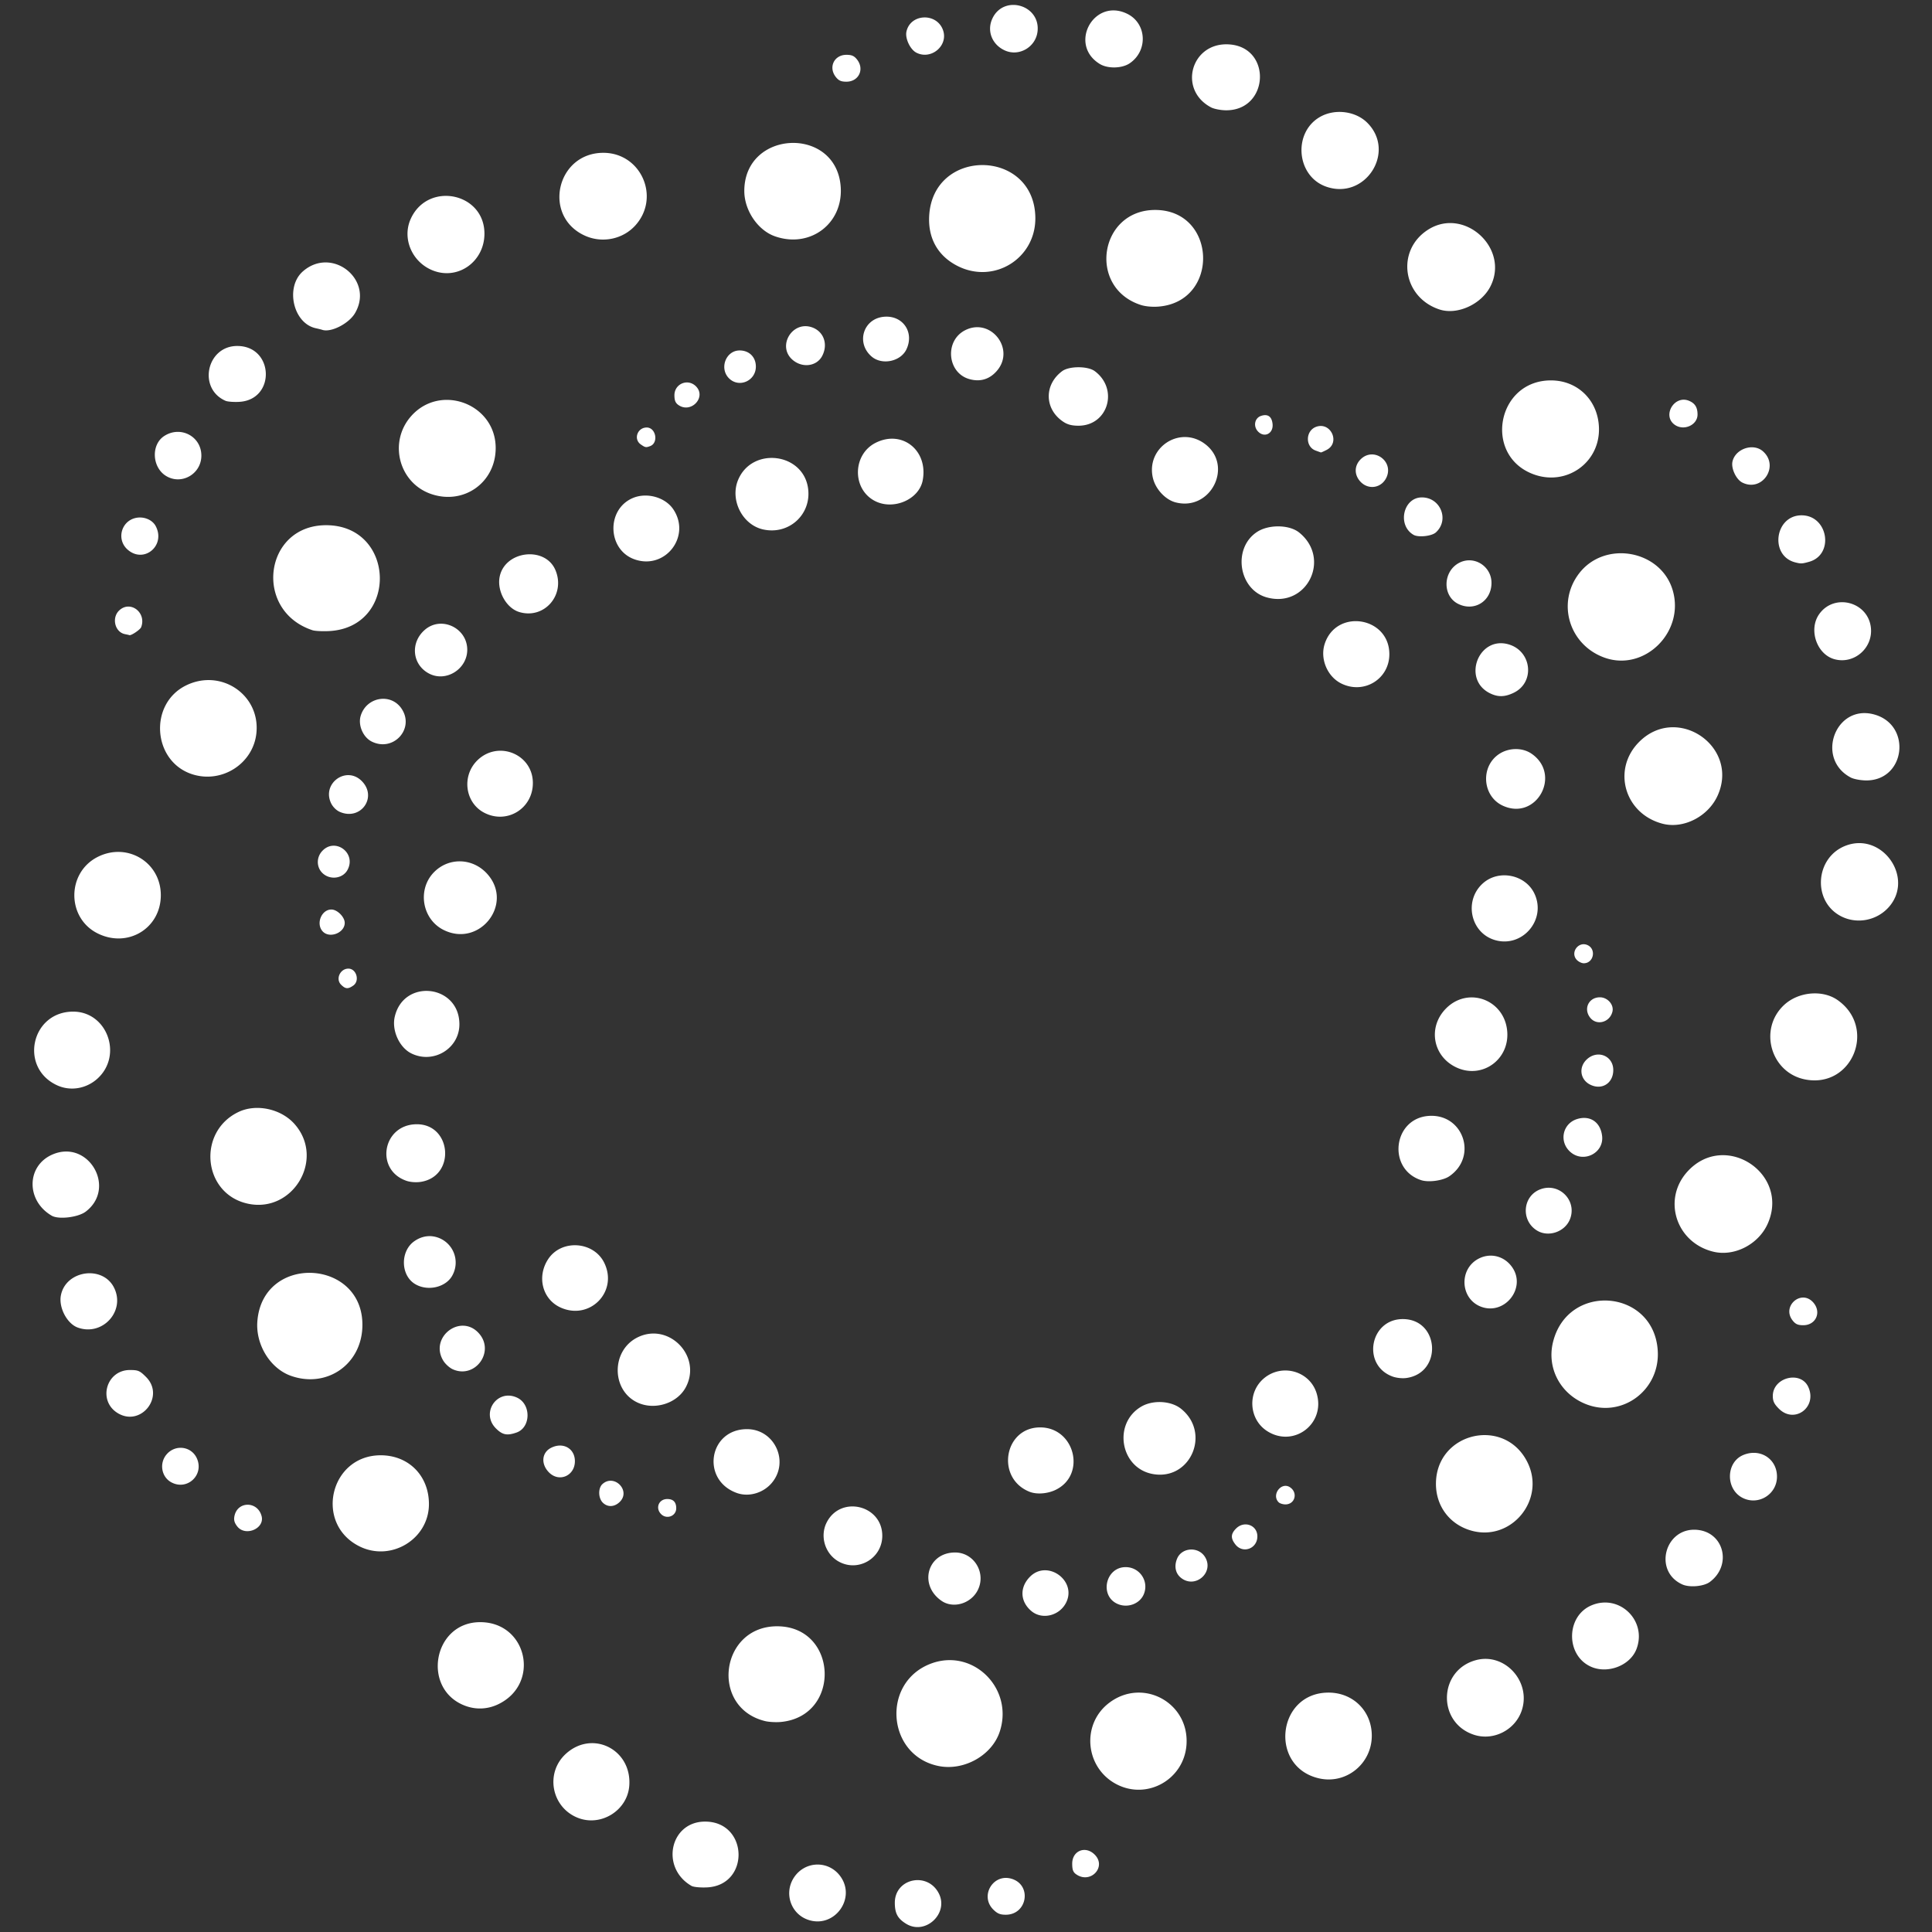
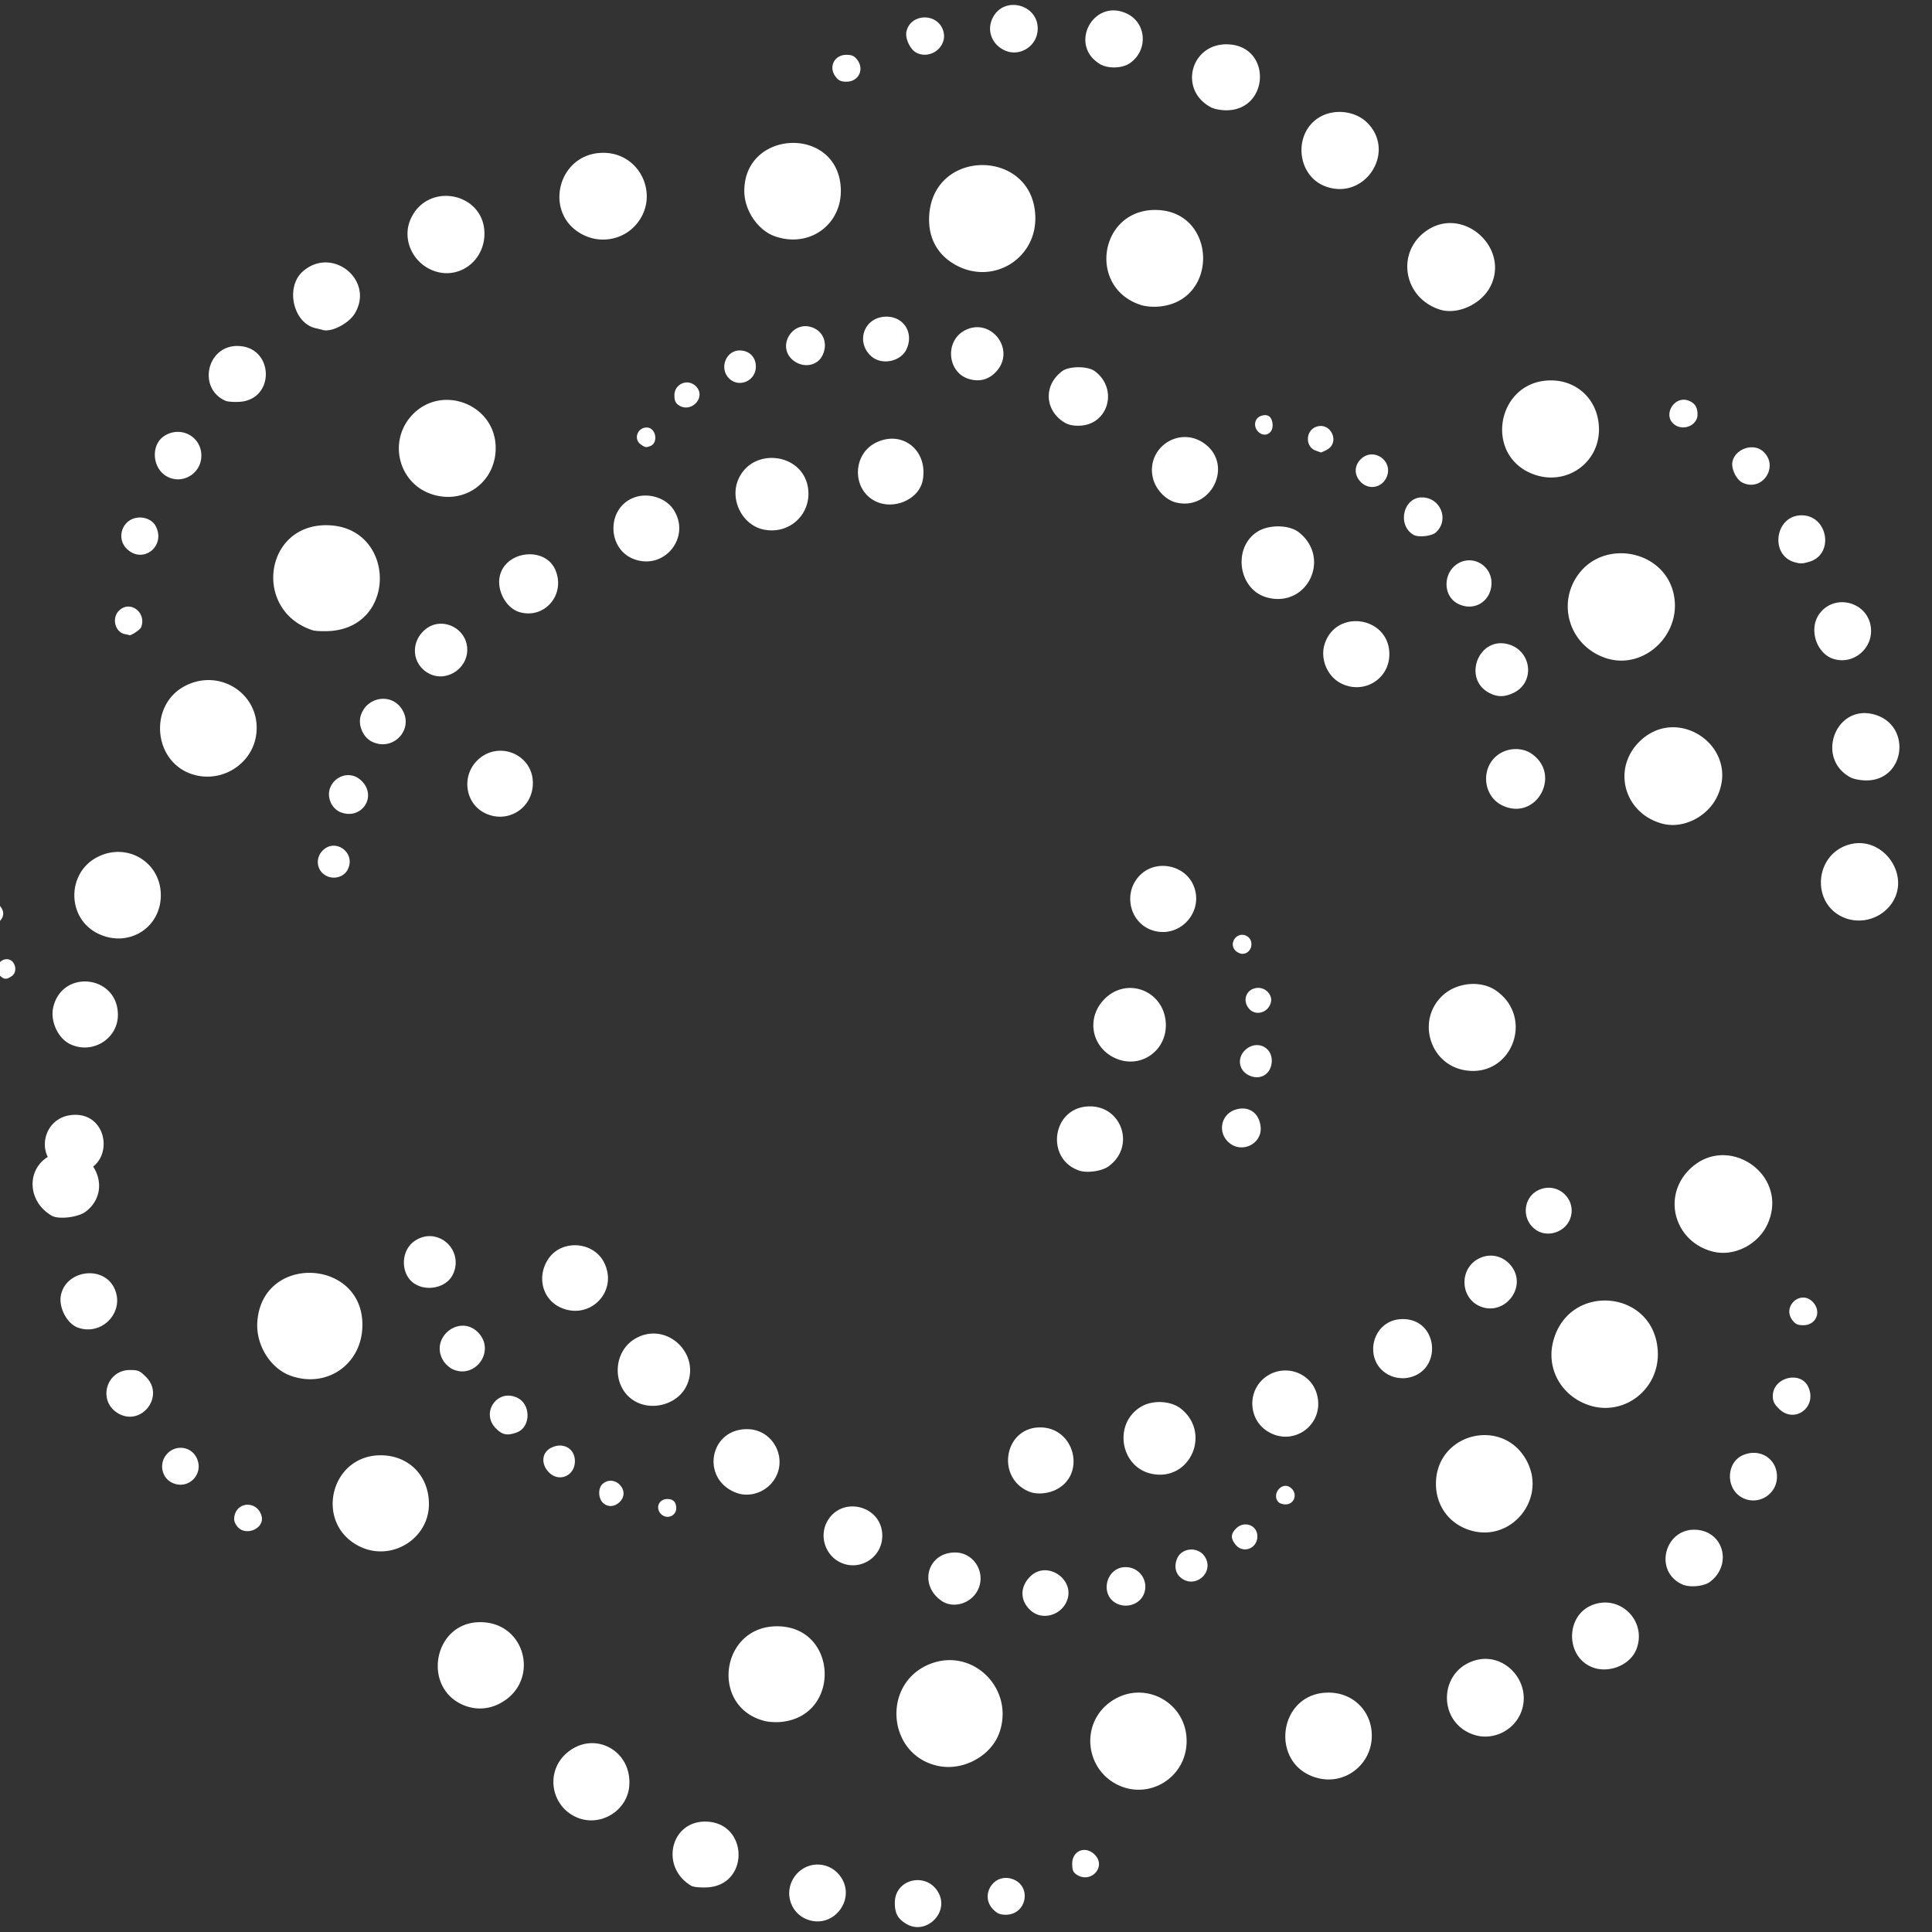
<svg xmlns="http://www.w3.org/2000/svg" data-bbox="13.493 2.039 773.015 795.927" width="800" height="800" viewBox="0 0 800 800" data-type="color">
  <rect x="0" y="0" width="800" height="800" fill="#333333" stroke="none" />
  <g>
-     <path fill="#ffffff" d="M422.485 2.442c-4.223-1.2-9.18.207-11.534 5.167-2.441 5.144-.188 10.91 5.199 13.305 5.901 2.622 12.813-1.478 13.486-7.998.564-5.468-2.927-9.274-7.15-10.474m39.23 1.888c-11.121-.648-17.799 15.155-6.307 22.163 3.292 2.007 9.156 1.881 12.344-.267 7.699-5.188 7.12-16.586-1.041-20.537-1.73-.838-3.406-1.266-4.995-1.359M382.64 7.224c-3.284.096-6.468 2.069-7.3 5.855-.617 2.81 1.53 7.392 4.085 8.718 6.052 3.14 13.222-2.77 11.113-9.162-1.23-3.725-4.614-5.508-7.898-5.411m126.29 11.163c-15.68-.999-21.324 18.75-7.454 26.08 1.224.646 3.991 1.188 6.15 1.204 17.914.136 19.17-26.147 1.304-27.284m-158.443 4.315c-5.094 0-7.562 5.152-4.398 9.175 1.186 1.508 2.191 1.952 4.398 1.952 5.093 0 7.566-5.147 4.401-9.17-1.186-1.508-2.195-1.957-4.401-1.957m206.581 23.811c-3.414-.467-6.992.054-10.03 1.658-11.753 6.204-10.47 24.637 2.024 29.09 16.227 5.786 29.228-14.424 17.036-26.482-2.37-2.344-5.616-3.798-9.03-4.266m-229.55 12.69c-9.768.4-19.319 7.158-19.319 19.888 0 7.995 5.571 16.248 12.653 18.748 14.524 5.128 28.297-5.173 27.27-20.391-.856-12.696-10.836-18.647-20.604-18.246m-77.533 4.084c-19.529-.144-25.538 26.251-7.807 34.294 7.17 3.252 15.722 1.516 20.917-4.247 10.436-11.576 2.427-29.932-13.11-30.047m157.167 5.072c-10.782-.159-21.706 6.864-22.407 21.216-.454 9.287 3.74 16.558 11.892 20.632 15.046 7.519 32.234-3.193 32.075-19.99-.136-14.363-10.778-21.7-21.56-21.858m-219.112 13.1c-6.746-1.379-14.392 1.325-17.947 9.13-3.797 8.337.704 18.405 9.66 21.606 10.293 3.678 20.8-4.065 20.844-15.365.034-8.526-5.812-13.99-12.557-15.37m290.436 5.485c-23.25-.15-28.286 32.1-6.14 39.325 1.933.631 4.843.9 7.449.684 25.352-2.107 24.118-39.846-1.31-40.01m124.366 5.593c-3.739-.527-7.711.174-11.443 2.535-13.479 8.528-10.727 28.032 4.669 33.081 7.356 2.413 17.337-2.126 21.107-9.596 5.976-11.839-3.116-24.442-14.333-26.02m-467.831 16.14c-3.22-.049-6.58 1.056-9.596 3.703-7.398 6.494-4.034 21.468 5.285 23.521 1.115.246 2.359.558 2.767.693 3.599 1.193 10.998-2.59 13.536-6.92 6.058-10.338-2.33-20.854-11.992-20.998m230.75 22.524c-8.44.951-11.34 10.975-4.777 16.497 4.297 3.616 11.962 1.999 14.346-3.025 3.42-7.208-1.66-14.363-9.569-13.472m-29.675 4.297c-8.058-2.659-14.315 7.78-8.03 13.396 4.058 3.624 10.13 2.875 12.409-1.53 2.537-4.907.573-10.231-4.38-11.866m71.061.304c-2.368-.599-5.034-.37-7.703 1.05-8.355 4.447-7.16 17.48 1.843 20.098 4.484 1.304 8.373.18 11.426-3.297 5.986-6.818 1.538-16.056-5.566-17.851m-308.921 7.467c-12.678 0-16.429 17.663-4.823 22.71.816.356 3.334.55 5.597.431 15.258-.797 14.51-23.14-.774-23.14m208.04 1.853c-5.686 0-8.52 7.42-4.407 11.534 4.135 4.134 11.127 1.084 11.127-4.855 0-3.938-2.758-6.68-6.72-6.68m140.306 6.955c-2.655 0-5.314.543-6.765 1.626-7.547 5.634-7.355 15.67.398 20.895 1.808 1.218 3.58 1.689 6.367 1.689 12.225 0 16.753-15.124 6.762-22.584-1.451-1.083-4.106-1.626-6.762-1.626m195.6 5.448c-22.482.038-28.09 31.374-6.969 38.95 13.338 4.784 26.92-4.642 26.9-18.667-.017-11.63-8.54-20.301-19.93-20.283m-356.814.933c-2.976-.542-6.096 1.649-6.096 5.212 0 2.14.425 3.183 1.649 4.04 5.241 3.671 11.736-3.266 7.254-7.749-.838-.838-1.816-1.322-2.807-1.503m409.775 7.472c-3.763 1.564-5.656 7.172-1.639 9.985 3.777 2.646 9.42.091 9.42-4.26 0-2.965-1.053-4.658-3.542-5.689-1.52-.63-2.984-.557-4.239-.036m-514.339.113c-3.853.842-7.559 2.881-10.587 6.322-9.422 10.703-5.084 27.57 8.278 32.184 13.539 4.676 26.768-4.724 26.768-19.024 0-13.732-12.899-22.008-24.459-19.482m341.31 6.204c-2.558.894-3.22 4.184-1.278 6.331 2.634 2.91 6.51 1.012 6.118-2.993-.307-3.135-2.028-4.321-4.84-3.338m22.932 4.479c-4.48 1.575-4.66 8.24-.267 9.85 1.08.396 2.065.746 2.187.778s1.202-.444 2.4-1.064c5.709-2.952 1.757-11.701-4.32-9.564m-277.24.303c-3.873 0-5.575 4.83-2.468 7.006 1.85 1.295 2.17 1.352 3.913.684 3.541-1.36 2.352-7.69-1.445-7.69m-194.567 1.816c-1.764.073-3.574.621-5.267 1.73-5.478 3.59-5.02 12.964.806 16.516 6.407 3.906 14.607-.815 14.613-8.414.008-5.993-4.862-10.05-10.152-9.832m417.356 2.133c-8.161.035-15.427 7.632-13.178 17.01 1.095 4.565 5.148 8.924 9.32 10.025 14.731 3.889 24.267-15.45 12-24.336-2.6-1.883-5.421-2.71-8.142-2.699m-119.96.743c-2.516-.237-5.243.248-7.98 1.612-9.63 4.8-9.91 19.081-.47 24.065 7.696 4.062 18.403-.519 19.902-8.514 1.74-9.269-3.904-16.452-11.452-17.163m355.837 3.573c-3.836-.532-8.212 1.88-9.085 5.855-.62 2.82 1.542 7.412 4.085 8.677 8.293 4.124 15.495-6.858 8.505-12.97-1.009-.882-2.227-1.385-3.505-1.562m-158.417 2.885c-1.434.004-2.914.505-4.23 1.648-2.935 2.55-3.248 6.364-.765 9.315 3.347 3.977 9.178 3.086 11.181-1.707 2.021-4.837-1.884-9.271-6.186-9.256M321.55 189.74c-6.27-.767-13.019 2.049-15.913 8.975-3.458 8.277 1.727 18.575 10.32 20.506 10.68 2.398 20.104-6.171 18.654-16.96-.996-7.403-6.79-11.754-13.06-12.521m-50.19 16.026c-3.065-.862-6.446-.776-9.373.476-10.987 4.7-10.513 21.349.72 25.355 12.655 4.513 23.548-9.388 16.153-20.614-1.678-2.547-4.433-4.354-7.5-5.217m317.409.2c-7.74-.008-10.309 11.533-3.451 15.5 1.993 1.154 7.519.556 9.238-1 5.692-5.151 1.964-14.491-5.787-14.5m157.216 7.417c-11.108 0-13.343 16.762-2.6 19.49 2.334.594 2.787.575 5.702-.235 10.554-2.93 7.925-19.255-3.102-19.255M56.439 214.42c-6.207 1.165-8.36 8.908-3.646 13.12 6.723 6.006 15.897-1.543 11.711-9.637-1.35-2.612-4.788-4.098-8.065-3.483m78.515 3.057c-25.642.062-30.163 35.384-5.565 43.483 1.02.336 4.094.495 6.833.358 28.895-1.454 27.667-43.91-1.268-43.841m394.528.485c-3.254-.04-6.6.736-9.011 2.332-10.184 6.739-7.613 23.835 4.07 27.076 16.553 4.59 26.85-16.042 13.41-26.868-2.047-1.649-5.214-2.502-8.469-2.54m145.923 11.506c-7.767-1.395-16.257 1.051-21.579 8.03-9.31 12.209-4.078 29.528 10.51 34.797 16.538 5.972 33.34-10.54 28.313-27.824-2.435-8.372-9.478-13.607-17.244-15.003m-457.778.154c-4.997.61-9.722 3.852-10.747 9.311-1.104 5.885 2.808 12.873 8.107 14.482 10.384 3.155 19.288-7.1 15.025-17.303-2.12-5.076-7.389-7.1-12.385-6.49m391.285 2.41a8.9 8.9 0 0 0-4.646.996c-6.843 3.539-7.107 13.75-.439 17.04 6.695 3.305 13.767-1.161 13.767-8.694 0-5.212-4.079-9.065-8.682-9.342m157.072 17.76c-4.434-1.198-9.529.06-12.676 4.48-4.559 6.402-1.046 16.724 6.368 18.71 8.035 2.155 15.839-4.556 15.034-12.928-.52-5.41-4.292-9.064-8.726-10.262M53.077 251.17c-1.245.019-2.533.496-3.682 1.567-3.272 3.048-1.844 9.024 2.35 9.845.876.171 1.694.356 1.816.412.674.306 4.49-2.254 4.882-3.274 1.739-4.532-1.633-8.603-5.366-8.55m510.666 6.227c-6.081-.982-12.77 1.812-15.198 9.17-2.04 6.18 1.04 13.577 6.848 16.452 9.35 4.629 19.907-1.808 19.907-12.136 0-7.75-5.475-12.505-11.557-13.486m-382.102.915c-1.952.184-3.894.939-5.593 2.368-6.319 5.317-5.436 14.632 1.73 18.286 6.988 3.563 15.7-1.942 15.7-9.917 0-6.736-5.98-11.292-11.837-10.737m438.573 8.11c-9.44 1.19-13.41 15.547-3.351 20.6 3.36 1.689 6.232 1.638 9.953-.167 8.929-4.332 7.472-17.35-2.246-20.07-1.547-.434-3.008-.533-4.356-.363M87.842 281.661c-3.55-.263-7.296.406-10.923 2.219-15.437 7.714-13.698 31.45 2.69 36.721 12.268 3.946 25.254-4.384 26.56-17.036 1.231-11.932-7.675-21.116-18.327-21.904m69.178 7.843c-3.381.597-6.498 3.002-7.672 6.92-1.16 3.872 1.007 8.882 4.606 10.655 8.988 4.428 17.861-5.394 12.322-13.64-2.229-3.317-5.876-4.532-9.256-3.935m613.291 5.887c-12.086 1.592-16.813 19.772-3.958 26.564 1.229.65 4.07 1.189 6.345 1.205 16.374.118 19.107-23.126 3.215-27.352-1.997-.532-3.875-.644-5.602-.417m-78.533 5.774c-4.503.233-9.08 2.082-13.024 6.027-11.373 11.373-6.105 29.79 9.695 33.896 8.63 2.243 18.821-2.946 22.752-11.588 6.92-15.215-5.916-29.035-19.423-28.335m-64.224 9.012c-2.373.023-4.78.704-6.788 2.033-7.878 5.214-6.97 17.557 1.576 21.438 13.906 6.315 24.437-12.922 11.81-21.574-1.883-1.29-4.224-1.92-6.598-1.897m-422.768.91c-2.566.47-5.084 1.715-7.227 3.858-6.445 6.445-4.988 17.405 2.866 21.551 9.39 4.957 20.22-1.613 20.22-12.267 0-9.017-8.16-14.554-15.859-13.142m-60.247 9.89c-5.385-.238-10.388 5.458-7.454 11.611.73 1.53 2.181 2.97 3.623 3.596 8.688 3.776 15.713-6.137 9.061-12.789-1.6-1.6-3.435-2.339-5.23-2.418m625.265 28.14c-1.792.007-3.654.343-5.543 1.064-12.643 4.83-13.921 22.893-2.06 29.155 6.6 3.484 14.964 1.904 19.948-3.772 9.307-10.6.2-26.503-12.345-26.447m-632.126 1.092c-1.532.124-3.084.84-4.397 2.332-2.295 2.608-2.226 6.514.154 8.894 3.127 3.127 8.567 2.44 10.515-1.327 2.75-5.319-1.674-10.272-6.272-9.9m-88.129 2.563c-3.045-.104-6.225.569-9.297 2.164-12.65 6.572-12.62 25.088.05 31.505 12.482 6.323 26.288-1.955 26.288-15.764 0-10.294-7.906-17.593-17.041-17.905m141.412 3.908c-4.003-.173-8.044 1.274-11.154 4.383-7.115 7.115-5.111 19.532 3.876 24.01 14.825 7.388 29.081-10.666 18.205-23.054-2.96-3.372-6.924-5.166-10.927-5.34m434.959 6.095c-4.052-.86-8.478.007-11.793 2.917-8.067 7.083-5.34 20.489 4.792 23.543 11.321 3.413 21.443-8.222 16.542-19.015-1.816-3.999-5.49-6.585-9.541-7.445m-488.708 13.84c-4.104 0-6.47 5.889-3.627 9.03 2.814 3.109 9.156.684 9.156-3.501 0-2.431-3.098-5.53-5.53-5.53m517.482 14.536c-2.435.755-3.895 3.99-1.834 6.267.723.8 2.05 1.454 2.943 1.454 4.086 0 5.292-5.82 1.558-7.522-.934-.425-1.856-.451-2.667-.2m-510.44 9.944c-3.408 0-5.374 4.3-3.034 6.64 1.823 1.823 2.878 1.9 5.067.366 2.775-1.944 1.306-7.006-2.033-7.006m33.94 9.316c-6.243-.71-12.944 2.654-14.758 10.696-1.267 5.618 1.95 12.662 6.893 15.098 9.144 4.506 19.898-2.01 19.898-12.055 0-8.248-5.788-13.03-12.032-13.74m571.558 1.014c-4.01.357-7.98 1.944-10.937 4.669-10.833 9.986-5.601 28.255 8.858 30.93 19.403 3.589 29.496-21.479 13.246-32.9-3.11-2.185-7.158-3.056-11.167-2.699m-87.274 1.544c-4.63 0-6.906 4.77-4.026 8.432 2.717 3.454 8.172 1.957 9.23-2.531.67-2.847-2.023-5.9-5.204-5.9m-56.108.362c-2.76.594-5.46 2.03-7.77 4.43-7.6 7.888-5.155 20.092 4.894 24.444 10.368 4.491 21.363-3.4 20.637-14.808-.64-10.055-9.48-15.847-17.761-14.066m-576.067 5.57c-17.41 0-22.473 23.252-6.643 30.514 5.485 2.516 12.033 1.435 16.669-2.754 10.637-9.61 4.082-27.76-10.026-27.76m630.17 17.929c-1.258.281-2.51.942-3.615 2.047-3.238 3.238-2.488 8.19 1.554 10.234 4.821 2.44 9.563-.49 9.61-5.941.037-4.572-3.777-7.184-7.55-6.34m-555.654 22.018c-2.079.177-4.1.683-5.94 1.548-17.234 8.1-15.018 33.563 3.3 37.927 18.899 4.5 32.644-18.27 19.822-32.837-4.163-4.729-10.944-7.172-17.182-6.638m486.747 3.237c-14.79 1.07-17.208 22.056-3.066 26.61 3.117 1.004 9.002.18 11.643-1.63 11.888-8.146 5.751-26.016-8.577-24.98m61.565 1.268c-6.087 1.824-7.706 9.34-2.93 13.609 5.4 4.825 14.002.561 13.201-6.544-.646-5.73-4.916-8.669-10.27-7.065m-480.868 2.188c-13.896.313-17.054 18.916-3.976 23.412 1.627.56 3.986.739 5.9.448 14.667-2.226 12.895-24.194-1.924-23.86M27.002 476.83c-1.728.056-3.546.457-5.408 1.28-10.728 4.747-10.82 19.114-.163 25.293 2.858 1.656 10.952.679 14.075-1.703 11.334-8.645 3.588-25.265-8.504-24.87m684.941 1.562c-4.54.348-9.116 2.35-12.988 6.489-10.749 11.492-5.089 29.594 10.443 33.407 8.74 2.145 18.76-3 22.575-11.584 6.903-15.533-6.409-29.357-20.03-28.312M643.4 492.064c-1.75-.408-3.675-.32-5.611.417-7.291 2.775-8.131 12.803-1.427 17.013 4.775 3 11.74.592 13.776-4.76 2.203-5.787-1.487-11.446-6.738-12.67m-464.766 19.817c-2.323-.166-4.797.455-7.128 2.115-5.812 4.139-5.637 14.038.313 17.665 5.374 3.277 13.204 1.327 15.686-3.903a10.962 10.962 0 0 0-8.87-15.877m60.415 3.781c-4.575-.316-9.292 1.532-12.046 5.693-4.808 7.265-2.433 16.633 5.086 20.047 12.103 5.497 23.92-6.511 18.145-18.44-2.18-4.502-6.61-6.983-11.185-7.3m380.984 4.642c-2.455-.675-5.137-.442-7.622.806-8.508 4.275-7.813 16.937 1.1 20.061 9.645 3.381 18.434-7.786 12.784-16.243-1.58-2.367-3.809-3.95-6.262-4.624m-490.488 6.788c-10.774-.624-21.965 5.897-22.987 20.18-.688 9.628 5.393 19.426 13.93 22.438 14.612 5.156 28.855-4.447 29.549-19.92.641-14.306-9.718-22.074-20.492-22.698m-94.379.276c-4.666.692-8.985 3.864-9.962 9.071-.94 5.01 2.565 11.665 6.987 13.269 10.264 3.72 19.884-6.86 15.026-16.53-2.367-4.711-7.384-6.5-12.05-5.81m711.642 9.922c-4.207-.118-8.024 5.04-4.515 9.501 1.186 1.508 2.191 1.952 4.397 1.952 5.228 0 7.634-5.362 4.198-9.356-1.232-1.433-2.677-2.057-4.08-2.097m-80.318 1.305c-9.883-.823-20.346 4.665-23.42 17.126-2.667 10.803 3.076 21.567 13.725 25.731 14.94 5.843 30.615-5.856 29.644-22.121-.764-12.78-10.065-19.914-19.949-20.736m-85.625 7.607c-13.647 0-17.074 19.054-4.274 23.775 1.607.593 4.032.859 5.724.625 15.101-2.084 13.776-24.4-1.45-24.4m-388.822 2.745c-6.614-.323-12.94 7.176-8.477 14.496.822 1.349 2.576 2.937 3.894 3.532 9.207 4.151 17.574-7.208 10.905-14.804-1.88-2.141-4.117-3.117-6.322-3.224m81.35 3.514c-3.026-.602-6.327-.252-9.564 1.4-10.79 5.504-10.708 21.826.136 26.894 7.139 3.337 16.529.334 20.052-6.412 5.054-9.678-1.546-20.075-10.624-21.882m-219.61 14.83c-9.807 0-13.408 12.74-5.045 17.839 9.652 5.884 19.729-6.963 11.734-14.958-2.598-2.598-3.255-2.88-6.689-2.88m475.779.458a13.76 13.76 0 0 0-6.204 2.998c-6.956 5.853-6.243 17.029 1.395 21.873 10.977 6.961 24.173-3.078 20.464-15.57-2.073-6.98-9.097-10.601-15.655-9.3m210.68 2.953c-3.28.832-6.163 3.493-6.163 7.35 0 2.132.562 3.306 2.522 5.266 6.438 6.438 15.989-.622 12.172-8.998-1.574-3.457-5.251-4.45-8.531-3.618m-531.837 7.485c-5.15 1.512-7.895 8.445-3.044 13.296 2.692 2.691 4.59 3.068 8.519 1.698 5.933-2.068 6.123-11.648.285-14.419-2.06-.977-4.044-1.079-5.76-.575m272.639 2.391c-2.987-.158-6.056.45-8.464 1.862-11.855 6.947-8.732 25.43 4.714 27.909 15.657 2.887 24.284-17.036 11.71-27.04-2.072-1.649-4.974-2.573-7.96-2.73m-50.267 10.475c-15.017-.077-18.58 21.002-4.501 26.641 2.966 1.188 7.435.868 10.836-.779 12.796-6.194 7.996-25.789-6.335-25.862m-121.46.724c-15.816 0-19.206 20.99-4.265 26.415 4.952 1.798 10.972.075 14.537-4.162 7.388-8.78 1.171-22.253-10.271-22.253m307.047 2.527c-10.647-.844-21.773 6.772-21.773 20.125 0 9.293 5.752 16.881 14.686 19.378 16.523 4.617 30.842-12.8 23.232-28.258-3.537-7.184-9.756-10.738-16.145-11.245m-384.597 4.266c-1.164.021-2.403.327-3.645.97-3.852 1.991-4.207 6.747-.761 10.193 4.195 4.195 10.687 1.35 10.687-4.683 0-3.995-2.79-6.54-6.28-6.48m-155.93 1.005c-2.432-.344-5.053.509-6.897 2.7-3.054 3.629-2.118 9.234 1.916 11.47 6.504 3.605 13.618-2.798 10.746-9.673-1.09-2.606-3.333-4.152-5.765-4.497m651.123 2.043c-1.639-.125-3.384.144-5.131.874-7.199 3.008-7.373 14.125-.276 17.733 6.534 3.323 14.255-1.433 14.255-8.785 0-5.544-3.933-9.449-8.848-9.822m-569.334.983c-21.001 0-27.612 28.333-8.799 37.708 13.078 6.517 28.754-2.995 28.78-17.461.02-11.744-8.37-20.247-19.98-20.247m95.656 10.565c-1.265-.12-2.612.26-3.826 1.358-1.836 1.661-1.768 5.781.126 7.676 2.006 2.005 4.877 1.866 7.083-.34 3.47-3.47.412-8.333-3.383-8.694m278.16 2.205c-2.54.702-4.291 4.382-1.993 6.68.49.49 1.755.887 2.816.887 3.988 0 5.263-4.883 1.857-7.114-.899-.59-1.835-.687-2.68-.453m-255.15 5.344c-3.518 0-5.041 3.753-2.541 6.253 2.323 2.323 6.254.8 6.254-2.422 0-2.569-1.227-3.831-3.714-3.831m-173.714 2.363c-2.459-.014-4.876 1.551-5.507 4.706-.328 1.642-.016 2.773 1.182 4.297 3.355 4.265 11.364.899 10.076-4.234-.794-3.162-3.293-4.755-5.751-4.769m253.406 1.065c-5.032-1.21-10.782.585-13.671 6.249-2.902 5.687-.73 12.94 4.836 16.135 8.114 4.658 18.177-1.212 18.177-10.601 0-6.358-4.31-10.574-9.342-11.783m158.652 7.205c-.985.216-1.96.728-2.808 1.575-2.225 2.225-2.3 4.045-.28 6.612 3.11 3.955 9.093 1.741 9.093-3.365 0-3.478-3.05-5.473-6.005-4.822m188.191 2.137c-13.364-1.284-18.441 17.054-6.254 22.584 3.02 1.37 8.903.85 11.408-1.006 9.241-6.844 5.976-20.509-5.154-21.578m-209.941 8.151c-2.299.14-4.5 1.412-5.475 3.745-1.312 3.14-.69 6.163 1.643 7.998 5.917 4.654 13.858-2.328 9.89-8.695-1.365-2.192-3.76-3.187-6.058-3.048m-97.409 1.214c-11.455 0-15.21 13.437-5.597 20.034 4.826 3.313 12.119 1.175 14.953-4.384 3.632-7.122-1.465-15.65-9.356-15.65m70.627 6.06c-8.345 0-10.96 11.902-3.347 15.242 4.182 1.834 9.208-.034 10.869-4.044 2.218-5.354-1.708-11.199-7.522-11.199m-33.538 1.308c-2.102.032-4.23.828-6.041 2.64-4.39 4.389-4.167 10.283.539 14.242 4.404 3.706 11.533 2.023 14.328-3.383 3.53-6.826-2.522-13.596-8.826-13.5m234.785 13.626c-2.643-.539-5.532-.311-8.419.924-10.555 4.516-10.66 20.692-.163 25.378 6.977 3.114 16.289-.507 18.87-7.341 3.339-8.836-2.359-17.344-10.288-18.96m-468.62 7.857c-19.619.086-24.316 28.139-5.814 34.734 4.36 1.554 9.05 1.311 13.264-.684 17.783-8.421 12.157-34.135-7.45-34.05m123.1 1.707c-23.63-.072-27.979 33.606-5.068 39.249 1.613.397 4.603.56 6.643.362 25.07-2.439 23.595-39.533-1.576-39.61m289.33 14.016c-15.636 4.21-16.155 25.97-.738 30.934 7.995 2.574 16.942-1.982 19.667-10.017 4.056-11.958-6.966-24.138-18.929-20.917m-219.288.04a22.3 22.3 0 0 0-6.48 1.432c-20.516 7.795-18.242 37.97 3.192 42.36 10.489 2.147 22.098-4.33 25.36-14.148 5.226-15.733-7.191-30.613-22.072-29.643m158.199 13.405c-21.303.048-24.688 30.73-3.918 35.504 11.227 2.58 21.873-6.014 21.873-17.657 0-10.182-7.735-17.87-17.955-17.847m-79.734.036c-3.771.23-7.614 1.57-11.113 4.244-11.717 8.95-9.857 27.212 3.446 33.841 12.585 6.272 27.476-2.217 28.607-16.307 1.058-13.18-9.626-22.47-20.94-21.778m-227.2 21.035c-3.069.42-6.156 1.807-8.903 4.339-8.576 7.905-5.907 22.073 4.982 26.419 9.601 3.832 20.608-3.023 21.351-13.296.817-11.293-8.222-18.723-17.43-17.462m48.895 32.343c-14.607-.075-18.727 19.077-5.724 26.614.845.49 3.596.76 6.39.634 17.91-.814 17.266-27.156-.666-27.248m158.176 11.883c-3.158-.748-6.236 1.497-6.236 5.534 0 2.522.37 3.515 1.648 4.41 5.93 4.154 12.732-3.081 7.663-8.151-.96-.96-2.023-1.544-3.075-1.793m-112.14 5.914c-3.592.15-7.122 1.977-9.355 5.42-4.15 6.399-1.297 14.93 5.823 17.417 10.957 3.829 20.289-8.997 13.255-18.218-2.476-3.246-6.13-4.77-9.723-4.619m80.789 5.873c-7.64-2.289-13.227 7.084-7.585 12.726 1.685 1.685 2.84 2.169 5.18 2.169 8.944 0 10.936-12.339 2.405-14.895m-41.001.784c-3.961.852-7.336 4.102-7.336 9.147 0 4.384 1.185 6.574 4.723 8.731 7.956 4.852 17.762-4.349 13.472-12.643-2.348-4.54-6.898-6.087-10.86-5.235" data-color="1" />
+     <path fill="#ffffff" d="M422.485 2.442c-4.223-1.2-9.18.207-11.534 5.167-2.441 5.144-.188 10.91 5.199 13.305 5.901 2.622 12.813-1.478 13.486-7.998.564-5.468-2.927-9.274-7.15-10.474m39.23 1.888c-11.121-.648-17.799 15.155-6.307 22.163 3.292 2.007 9.156 1.881 12.344-.267 7.699-5.188 7.12-16.586-1.041-20.537-1.73-.838-3.406-1.266-4.995-1.359M382.64 7.224c-3.284.096-6.468 2.069-7.3 5.855-.617 2.81 1.53 7.392 4.085 8.718 6.052 3.14 13.222-2.77 11.113-9.162-1.23-3.725-4.614-5.508-7.898-5.411m126.29 11.163c-15.68-.999-21.324 18.75-7.454 26.08 1.224.646 3.991 1.188 6.15 1.204 17.914.136 19.17-26.147 1.304-27.284m-158.443 4.315c-5.094 0-7.562 5.152-4.398 9.175 1.186 1.508 2.191 1.952 4.398 1.952 5.093 0 7.566-5.147 4.401-9.17-1.186-1.508-2.195-1.957-4.401-1.957m206.581 23.811c-3.414-.467-6.992.054-10.03 1.658-11.753 6.204-10.47 24.637 2.024 29.09 16.227 5.786 29.228-14.424 17.036-26.482-2.37-2.344-5.616-3.798-9.03-4.266m-229.55 12.69c-9.768.4-19.319 7.158-19.319 19.888 0 7.995 5.571 16.248 12.653 18.748 14.524 5.128 28.297-5.173 27.27-20.391-.856-12.696-10.836-18.647-20.604-18.246m-77.533 4.084c-19.529-.144-25.538 26.251-7.807 34.294 7.17 3.252 15.722 1.516 20.917-4.247 10.436-11.576 2.427-29.932-13.11-30.047m157.167 5.072c-10.782-.159-21.706 6.864-22.407 21.216-.454 9.287 3.74 16.558 11.892 20.632 15.046 7.519 32.234-3.193 32.075-19.99-.136-14.363-10.778-21.7-21.56-21.858m-219.112 13.1c-6.746-1.379-14.392 1.325-17.947 9.13-3.797 8.337.704 18.405 9.66 21.606 10.293 3.678 20.8-4.065 20.844-15.365.034-8.526-5.812-13.99-12.557-15.37m290.436 5.485c-23.25-.15-28.286 32.1-6.14 39.325 1.933.631 4.843.9 7.449.684 25.352-2.107 24.118-39.846-1.31-40.01m124.366 5.593c-3.739-.527-7.711.174-11.443 2.535-13.479 8.528-10.727 28.032 4.669 33.081 7.356 2.413 17.337-2.126 21.107-9.596 5.976-11.839-3.116-24.442-14.333-26.02m-467.831 16.14c-3.22-.049-6.58 1.056-9.596 3.703-7.398 6.494-4.034 21.468 5.285 23.521 1.115.246 2.359.558 2.767.693 3.599 1.193 10.998-2.59 13.536-6.92 6.058-10.338-2.33-20.854-11.992-20.998m230.75 22.524c-8.44.951-11.34 10.975-4.777 16.497 4.297 3.616 11.962 1.999 14.346-3.025 3.42-7.208-1.66-14.363-9.569-13.472m-29.675 4.297c-8.058-2.659-14.315 7.78-8.03 13.396 4.058 3.624 10.13 2.875 12.409-1.53 2.537-4.907.573-10.231-4.38-11.866m71.061.304c-2.368-.599-5.034-.37-7.703 1.05-8.355 4.447-7.16 17.48 1.843 20.098 4.484 1.304 8.373.18 11.426-3.297 5.986-6.818 1.538-16.056-5.566-17.851m-308.921 7.467c-12.678 0-16.429 17.663-4.823 22.71.816.356 3.334.55 5.597.431 15.258-.797 14.51-23.14-.774-23.14m208.04 1.853c-5.686 0-8.52 7.42-4.407 11.534 4.135 4.134 11.127 1.084 11.127-4.855 0-3.938-2.758-6.68-6.72-6.68m140.306 6.955c-2.655 0-5.314.543-6.765 1.626-7.547 5.634-7.355 15.67.398 20.895 1.808 1.218 3.58 1.689 6.367 1.689 12.225 0 16.753-15.124 6.762-22.584-1.451-1.083-4.106-1.626-6.762-1.626m195.6 5.448c-22.482.038-28.09 31.374-6.969 38.95 13.338 4.784 26.92-4.642 26.9-18.667-.017-11.63-8.54-20.301-19.93-20.283m-356.814.933c-2.976-.542-6.096 1.649-6.096 5.212 0 2.14.425 3.183 1.649 4.04 5.241 3.671 11.736-3.266 7.254-7.749-.838-.838-1.816-1.322-2.807-1.503m409.775 7.472c-3.763 1.564-5.656 7.172-1.639 9.985 3.777 2.646 9.42.091 9.42-4.26 0-2.965-1.053-4.658-3.542-5.689-1.52-.63-2.984-.557-4.239-.036m-514.339.113c-3.853.842-7.559 2.881-10.587 6.322-9.422 10.703-5.084 27.57 8.278 32.184 13.539 4.676 26.768-4.724 26.768-19.024 0-13.732-12.899-22.008-24.459-19.482m341.31 6.204c-2.558.894-3.22 4.184-1.278 6.331 2.634 2.91 6.51 1.012 6.118-2.993-.307-3.135-2.028-4.321-4.84-3.338m22.932 4.479c-4.48 1.575-4.66 8.24-.267 9.85 1.08.396 2.065.746 2.187.778s1.202-.444 2.4-1.064c5.709-2.952 1.757-11.701-4.32-9.564m-277.24.303c-3.873 0-5.575 4.83-2.468 7.006 1.85 1.295 2.17 1.352 3.913.684 3.541-1.36 2.352-7.69-1.445-7.69m-194.567 1.816c-1.764.073-3.574.621-5.267 1.73-5.478 3.59-5.02 12.964.806 16.516 6.407 3.906 14.607-.815 14.613-8.414.008-5.993-4.862-10.05-10.152-9.832m417.356 2.133c-8.161.035-15.427 7.632-13.178 17.01 1.095 4.565 5.148 8.924 9.32 10.025 14.731 3.889 24.267-15.45 12-24.336-2.6-1.883-5.421-2.71-8.142-2.699m-119.96.743c-2.516-.237-5.243.248-7.98 1.612-9.63 4.8-9.91 19.081-.47 24.065 7.696 4.062 18.403-.519 19.902-8.514 1.74-9.269-3.904-16.452-11.452-17.163m355.837 3.573c-3.836-.532-8.212 1.88-9.085 5.855-.62 2.82 1.542 7.412 4.085 8.677 8.293 4.124 15.495-6.858 8.505-12.97-1.009-.882-2.227-1.385-3.505-1.562m-158.417 2.885c-1.434.004-2.914.505-4.23 1.648-2.935 2.55-3.248 6.364-.765 9.315 3.347 3.977 9.178 3.086 11.181-1.707 2.021-4.837-1.884-9.271-6.186-9.256M321.55 189.74c-6.27-.767-13.019 2.049-15.913 8.975-3.458 8.277 1.727 18.575 10.32 20.506 10.68 2.398 20.104-6.171 18.654-16.96-.996-7.403-6.79-11.754-13.06-12.521m-50.19 16.026c-3.065-.862-6.446-.776-9.373.476-10.987 4.7-10.513 21.349.72 25.355 12.655 4.513 23.548-9.388 16.153-20.614-1.678-2.547-4.433-4.354-7.5-5.217m317.409.2c-7.74-.008-10.309 11.533-3.451 15.5 1.993 1.154 7.519.556 9.238-1 5.692-5.151 1.964-14.491-5.787-14.5m157.216 7.417c-11.108 0-13.343 16.762-2.6 19.49 2.334.594 2.787.575 5.702-.235 10.554-2.93 7.925-19.255-3.102-19.255M56.439 214.42c-6.207 1.165-8.36 8.908-3.646 13.12 6.723 6.006 15.897-1.543 11.711-9.637-1.35-2.612-4.788-4.098-8.065-3.483m78.515 3.057c-25.642.062-30.163 35.384-5.565 43.483 1.02.336 4.094.495 6.833.358 28.895-1.454 27.667-43.91-1.268-43.841m394.528.485c-3.254-.04-6.6.736-9.011 2.332-10.184 6.739-7.613 23.835 4.07 27.076 16.553 4.59 26.85-16.042 13.41-26.868-2.047-1.649-5.214-2.502-8.469-2.54m145.923 11.506c-7.767-1.395-16.257 1.051-21.579 8.03-9.31 12.209-4.078 29.528 10.51 34.797 16.538 5.972 33.34-10.54 28.313-27.824-2.435-8.372-9.478-13.607-17.244-15.003m-457.778.154c-4.997.61-9.722 3.852-10.747 9.311-1.104 5.885 2.808 12.873 8.107 14.482 10.384 3.155 19.288-7.1 15.025-17.303-2.12-5.076-7.389-7.1-12.385-6.49m391.285 2.41a8.9 8.9 0 0 0-4.646.996c-6.843 3.539-7.107 13.75-.439 17.04 6.695 3.305 13.767-1.161 13.767-8.694 0-5.212-4.079-9.065-8.682-9.342m157.072 17.76c-4.434-1.198-9.529.06-12.676 4.48-4.559 6.402-1.046 16.724 6.368 18.71 8.035 2.155 15.839-4.556 15.034-12.928-.52-5.41-4.292-9.064-8.726-10.262M53.077 251.17c-1.245.019-2.533.496-3.682 1.567-3.272 3.048-1.844 9.024 2.35 9.845.876.171 1.694.356 1.816.412.674.306 4.49-2.254 4.882-3.274 1.739-4.532-1.633-8.603-5.366-8.55m510.666 6.227c-6.081-.982-12.77 1.812-15.198 9.17-2.04 6.18 1.04 13.577 6.848 16.452 9.35 4.629 19.907-1.808 19.907-12.136 0-7.75-5.475-12.505-11.557-13.486m-382.102.915c-1.952.184-3.894.939-5.593 2.368-6.319 5.317-5.436 14.632 1.73 18.286 6.988 3.563 15.7-1.942 15.7-9.917 0-6.736-5.98-11.292-11.837-10.737m438.573 8.11c-9.44 1.19-13.41 15.547-3.351 20.6 3.36 1.689 6.232 1.638 9.953-.167 8.929-4.332 7.472-17.35-2.246-20.07-1.547-.434-3.008-.533-4.356-.363M87.842 281.661c-3.55-.263-7.296.406-10.923 2.219-15.437 7.714-13.698 31.45 2.69 36.721 12.268 3.946 25.254-4.384 26.56-17.036 1.231-11.932-7.675-21.116-18.327-21.904m69.178 7.843c-3.381.597-6.498 3.002-7.672 6.92-1.16 3.872 1.007 8.882 4.606 10.655 8.988 4.428 17.861-5.394 12.322-13.64-2.229-3.317-5.876-4.532-9.256-3.935m613.291 5.887c-12.086 1.592-16.813 19.772-3.958 26.564 1.229.65 4.07 1.189 6.345 1.205 16.374.118 19.107-23.126 3.215-27.352-1.997-.532-3.875-.644-5.602-.417m-78.533 5.774c-4.503.233-9.08 2.082-13.024 6.027-11.373 11.373-6.105 29.79 9.695 33.896 8.63 2.243 18.821-2.946 22.752-11.588 6.92-15.215-5.916-29.035-19.423-28.335m-64.224 9.012c-2.373.023-4.78.704-6.788 2.033-7.878 5.214-6.97 17.557 1.576 21.438 13.906 6.315 24.437-12.922 11.81-21.574-1.883-1.29-4.224-1.92-6.598-1.897m-422.768.91c-2.566.47-5.084 1.715-7.227 3.858-6.445 6.445-4.988 17.405 2.866 21.551 9.39 4.957 20.22-1.613 20.22-12.267 0-9.017-8.16-14.554-15.859-13.142m-60.247 9.89c-5.385-.238-10.388 5.458-7.454 11.611.73 1.53 2.181 2.97 3.623 3.596 8.688 3.776 15.713-6.137 9.061-12.789-1.6-1.6-3.435-2.339-5.23-2.418m625.265 28.14c-1.792.007-3.654.343-5.543 1.064-12.643 4.83-13.921 22.893-2.06 29.155 6.6 3.484 14.964 1.904 19.948-3.772 9.307-10.6.2-26.503-12.345-26.447m-632.126 1.092c-1.532.124-3.084.84-4.397 2.332-2.295 2.608-2.226 6.514.154 8.894 3.127 3.127 8.567 2.44 10.515-1.327 2.75-5.319-1.674-10.272-6.272-9.9m-88.129 2.563c-3.045-.104-6.225.569-9.297 2.164-12.65 6.572-12.62 25.088.05 31.505 12.482 6.323 26.288-1.955 26.288-15.764 0-10.294-7.906-17.593-17.041-17.905c-4.003-.173-8.044 1.274-11.154 4.383-7.115 7.115-5.111 19.532 3.876 24.01 14.825 7.388 29.081-10.666 18.205-23.054-2.96-3.372-6.924-5.166-10.927-5.34m434.959 6.095c-4.052-.86-8.478.007-11.793 2.917-8.067 7.083-5.34 20.489 4.792 23.543 11.321 3.413 21.443-8.222 16.542-19.015-1.816-3.999-5.49-6.585-9.541-7.445m-488.708 13.84c-4.104 0-6.47 5.889-3.627 9.03 2.814 3.109 9.156.684 9.156-3.501 0-2.431-3.098-5.53-5.53-5.53m517.482 14.536c-2.435.755-3.895 3.99-1.834 6.267.723.8 2.05 1.454 2.943 1.454 4.086 0 5.292-5.82 1.558-7.522-.934-.425-1.856-.451-2.667-.2m-510.44 9.944c-3.408 0-5.374 4.3-3.034 6.64 1.823 1.823 2.878 1.9 5.067.366 2.775-1.944 1.306-7.006-2.033-7.006m33.94 9.316c-6.243-.71-12.944 2.654-14.758 10.696-1.267 5.618 1.95 12.662 6.893 15.098 9.144 4.506 19.898-2.01 19.898-12.055 0-8.248-5.788-13.03-12.032-13.74m571.558 1.014c-4.01.357-7.98 1.944-10.937 4.669-10.833 9.986-5.601 28.255 8.858 30.93 19.403 3.589 29.496-21.479 13.246-32.9-3.11-2.185-7.158-3.056-11.167-2.699m-87.274 1.544c-4.63 0-6.906 4.77-4.026 8.432 2.717 3.454 8.172 1.957 9.23-2.531.67-2.847-2.023-5.9-5.204-5.9m-56.108.362c-2.76.594-5.46 2.03-7.77 4.43-7.6 7.888-5.155 20.092 4.894 24.444 10.368 4.491 21.363-3.4 20.637-14.808-.64-10.055-9.48-15.847-17.761-14.066m-576.067 5.57c-17.41 0-22.473 23.252-6.643 30.514 5.485 2.516 12.033 1.435 16.669-2.754 10.637-9.61 4.082-27.76-10.026-27.76m630.17 17.929c-1.258.281-2.51.942-3.615 2.047-3.238 3.238-2.488 8.19 1.554 10.234 4.821 2.44 9.563-.49 9.61-5.941.037-4.572-3.777-7.184-7.55-6.34m-555.654 22.018c-2.079.177-4.1.683-5.94 1.548-17.234 8.1-15.018 33.563 3.3 37.927 18.899 4.5 32.644-18.27 19.822-32.837-4.163-4.729-10.944-7.172-17.182-6.638m486.747 3.237c-14.79 1.07-17.208 22.056-3.066 26.61 3.117 1.004 9.002.18 11.643-1.63 11.888-8.146 5.751-26.016-8.577-24.98m61.565 1.268c-6.087 1.824-7.706 9.34-2.93 13.609 5.4 4.825 14.002.561 13.201-6.544-.646-5.73-4.916-8.669-10.27-7.065m-480.868 2.188c-13.896.313-17.054 18.916-3.976 23.412 1.627.56 3.986.739 5.9.448 14.667-2.226 12.895-24.194-1.924-23.86M27.002 476.83c-1.728.056-3.546.457-5.408 1.28-10.728 4.747-10.82 19.114-.163 25.293 2.858 1.656 10.952.679 14.075-1.703 11.334-8.645 3.588-25.265-8.504-24.87m684.941 1.562c-4.54.348-9.116 2.35-12.988 6.489-10.749 11.492-5.089 29.594 10.443 33.407 8.74 2.145 18.76-3 22.575-11.584 6.903-15.533-6.409-29.357-20.03-28.312M643.4 492.064c-1.75-.408-3.675-.32-5.611.417-7.291 2.775-8.131 12.803-1.427 17.013 4.775 3 11.74.592 13.776-4.76 2.203-5.787-1.487-11.446-6.738-12.67m-464.766 19.817c-2.323-.166-4.797.455-7.128 2.115-5.812 4.139-5.637 14.038.313 17.665 5.374 3.277 13.204 1.327 15.686-3.903a10.962 10.962 0 0 0-8.87-15.877m60.415 3.781c-4.575-.316-9.292 1.532-12.046 5.693-4.808 7.265-2.433 16.633 5.086 20.047 12.103 5.497 23.92-6.511 18.145-18.44-2.18-4.502-6.61-6.983-11.185-7.3m380.984 4.642c-2.455-.675-5.137-.442-7.622.806-8.508 4.275-7.813 16.937 1.1 20.061 9.645 3.381 18.434-7.786 12.784-16.243-1.58-2.367-3.809-3.95-6.262-4.624m-490.488 6.788c-10.774-.624-21.965 5.897-22.987 20.18-.688 9.628 5.393 19.426 13.93 22.438 14.612 5.156 28.855-4.447 29.549-19.92.641-14.306-9.718-22.074-20.492-22.698m-94.379.276c-4.666.692-8.985 3.864-9.962 9.071-.94 5.01 2.565 11.665 6.987 13.269 10.264 3.72 19.884-6.86 15.026-16.53-2.367-4.711-7.384-6.5-12.05-5.81m711.642 9.922c-4.207-.118-8.024 5.04-4.515 9.501 1.186 1.508 2.191 1.952 4.397 1.952 5.228 0 7.634-5.362 4.198-9.356-1.232-1.433-2.677-2.057-4.08-2.097m-80.318 1.305c-9.883-.823-20.346 4.665-23.42 17.126-2.667 10.803 3.076 21.567 13.725 25.731 14.94 5.843 30.615-5.856 29.644-22.121-.764-12.78-10.065-19.914-19.949-20.736m-85.625 7.607c-13.647 0-17.074 19.054-4.274 23.775 1.607.593 4.032.859 5.724.625 15.101-2.084 13.776-24.4-1.45-24.4m-388.822 2.745c-6.614-.323-12.94 7.176-8.477 14.496.822 1.349 2.576 2.937 3.894 3.532 9.207 4.151 17.574-7.208 10.905-14.804-1.88-2.141-4.117-3.117-6.322-3.224m81.35 3.514c-3.026-.602-6.327-.252-9.564 1.4-10.79 5.504-10.708 21.826.136 26.894 7.139 3.337 16.529.334 20.052-6.412 5.054-9.678-1.546-20.075-10.624-21.882m-219.61 14.83c-9.807 0-13.408 12.74-5.045 17.839 9.652 5.884 19.729-6.963 11.734-14.958-2.598-2.598-3.255-2.88-6.689-2.88m475.779.458a13.76 13.76 0 0 0-6.204 2.998c-6.956 5.853-6.243 17.029 1.395 21.873 10.977 6.961 24.173-3.078 20.464-15.57-2.073-6.98-9.097-10.601-15.655-9.3m210.68 2.953c-3.28.832-6.163 3.493-6.163 7.35 0 2.132.562 3.306 2.522 5.266 6.438 6.438 15.989-.622 12.172-8.998-1.574-3.457-5.251-4.45-8.531-3.618m-531.837 7.485c-5.15 1.512-7.895 8.445-3.044 13.296 2.692 2.691 4.59 3.068 8.519 1.698 5.933-2.068 6.123-11.648.285-14.419-2.06-.977-4.044-1.079-5.76-.575m272.639 2.391c-2.987-.158-6.056.45-8.464 1.862-11.855 6.947-8.732 25.43 4.714 27.909 15.657 2.887 24.284-17.036 11.71-27.04-2.072-1.649-4.974-2.573-7.96-2.73m-50.267 10.475c-15.017-.077-18.58 21.002-4.501 26.641 2.966 1.188 7.435.868 10.836-.779 12.796-6.194 7.996-25.789-6.335-25.862m-121.46.724c-15.816 0-19.206 20.99-4.265 26.415 4.952 1.798 10.972.075 14.537-4.162 7.388-8.78 1.171-22.253-10.271-22.253m307.047 2.527c-10.647-.844-21.773 6.772-21.773 20.125 0 9.293 5.752 16.881 14.686 19.378 16.523 4.617 30.842-12.8 23.232-28.258-3.537-7.184-9.756-10.738-16.145-11.245m-384.597 4.266c-1.164.021-2.403.327-3.645.97-3.852 1.991-4.207 6.747-.761 10.193 4.195 4.195 10.687 1.35 10.687-4.683 0-3.995-2.79-6.54-6.28-6.48m-155.93 1.005c-2.432-.344-5.053.509-6.897 2.7-3.054 3.629-2.118 9.234 1.916 11.47 6.504 3.605 13.618-2.798 10.746-9.673-1.09-2.606-3.333-4.152-5.765-4.497m651.123 2.043c-1.639-.125-3.384.144-5.131.874-7.199 3.008-7.373 14.125-.276 17.733 6.534 3.323 14.255-1.433 14.255-8.785 0-5.544-3.933-9.449-8.848-9.822m-569.334.983c-21.001 0-27.612 28.333-8.799 37.708 13.078 6.517 28.754-2.995 28.78-17.461.02-11.744-8.37-20.247-19.98-20.247m95.656 10.565c-1.265-.12-2.612.26-3.826 1.358-1.836 1.661-1.768 5.781.126 7.676 2.006 2.005 4.877 1.866 7.083-.34 3.47-3.47.412-8.333-3.383-8.694m278.16 2.205c-2.54.702-4.291 4.382-1.993 6.68.49.49 1.755.887 2.816.887 3.988 0 5.263-4.883 1.857-7.114-.899-.59-1.835-.687-2.68-.453m-255.15 5.344c-3.518 0-5.041 3.753-2.541 6.253 2.323 2.323 6.254.8 6.254-2.422 0-2.569-1.227-3.831-3.714-3.831m-173.714 2.363c-2.459-.014-4.876 1.551-5.507 4.706-.328 1.642-.016 2.773 1.182 4.297 3.355 4.265 11.364.899 10.076-4.234-.794-3.162-3.293-4.755-5.751-4.769m253.406 1.065c-5.032-1.21-10.782.585-13.671 6.249-2.902 5.687-.73 12.94 4.836 16.135 8.114 4.658 18.177-1.212 18.177-10.601 0-6.358-4.31-10.574-9.342-11.783m158.652 7.205c-.985.216-1.96.728-2.808 1.575-2.225 2.225-2.3 4.045-.28 6.612 3.11 3.955 9.093 1.741 9.093-3.365 0-3.478-3.05-5.473-6.005-4.822m188.191 2.137c-13.364-1.284-18.441 17.054-6.254 22.584 3.02 1.37 8.903.85 11.408-1.006 9.241-6.844 5.976-20.509-5.154-21.578m-209.941 8.151c-2.299.14-4.5 1.412-5.475 3.745-1.312 3.14-.69 6.163 1.643 7.998 5.917 4.654 13.858-2.328 9.89-8.695-1.365-2.192-3.76-3.187-6.058-3.048m-97.409 1.214c-11.455 0-15.21 13.437-5.597 20.034 4.826 3.313 12.119 1.175 14.953-4.384 3.632-7.122-1.465-15.65-9.356-15.65m70.627 6.06c-8.345 0-10.96 11.902-3.347 15.242 4.182 1.834 9.208-.034 10.869-4.044 2.218-5.354-1.708-11.199-7.522-11.199m-33.538 1.308c-2.102.032-4.23.828-6.041 2.64-4.39 4.389-4.167 10.283.539 14.242 4.404 3.706 11.533 2.023 14.328-3.383 3.53-6.826-2.522-13.596-8.826-13.5m234.785 13.626c-2.643-.539-5.532-.311-8.419.924-10.555 4.516-10.66 20.692-.163 25.378 6.977 3.114 16.289-.507 18.87-7.341 3.339-8.836-2.359-17.344-10.288-18.96m-468.62 7.857c-19.619.086-24.316 28.139-5.814 34.734 4.36 1.554 9.05 1.311 13.264-.684 17.783-8.421 12.157-34.135-7.45-34.05m123.1 1.707c-23.63-.072-27.979 33.606-5.068 39.249 1.613.397 4.603.56 6.643.362 25.07-2.439 23.595-39.533-1.576-39.61m289.33 14.016c-15.636 4.21-16.155 25.97-.738 30.934 7.995 2.574 16.942-1.982 19.667-10.017 4.056-11.958-6.966-24.138-18.929-20.917m-219.288.04a22.3 22.3 0 0 0-6.48 1.432c-20.516 7.795-18.242 37.97 3.192 42.36 10.489 2.147 22.098-4.33 25.36-14.148 5.226-15.733-7.191-30.613-22.072-29.643m158.199 13.405c-21.303.048-24.688 30.73-3.918 35.504 11.227 2.58 21.873-6.014 21.873-17.657 0-10.182-7.735-17.87-17.955-17.847m-79.734.036c-3.771.23-7.614 1.57-11.113 4.244-11.717 8.95-9.857 27.212 3.446 33.841 12.585 6.272 27.476-2.217 28.607-16.307 1.058-13.18-9.626-22.47-20.94-21.778m-227.2 21.035c-3.069.42-6.156 1.807-8.903 4.339-8.576 7.905-5.907 22.073 4.982 26.419 9.601 3.832 20.608-3.023 21.351-13.296.817-11.293-8.222-18.723-17.43-17.462m48.895 32.343c-14.607-.075-18.727 19.077-5.724 26.614.845.49 3.596.76 6.39.634 17.91-.814 17.266-27.156-.666-27.248m158.176 11.883c-3.158-.748-6.236 1.497-6.236 5.534 0 2.522.37 3.515 1.648 4.41 5.93 4.154 12.732-3.081 7.663-8.151-.96-.96-2.023-1.544-3.075-1.793m-112.14 5.914c-3.592.15-7.122 1.977-9.355 5.42-4.15 6.399-1.297 14.93 5.823 17.417 10.957 3.829 20.289-8.997 13.255-18.218-2.476-3.246-6.13-4.77-9.723-4.619m80.789 5.873c-7.64-2.289-13.227 7.084-7.585 12.726 1.685 1.685 2.84 2.169 5.18 2.169 8.944 0 10.936-12.339 2.405-14.895m-41.001.784c-3.961.852-7.336 4.102-7.336 9.147 0 4.384 1.185 6.574 4.723 8.731 7.956 4.852 17.762-4.349 13.472-12.643-2.348-4.54-6.898-6.087-10.86-5.235" data-color="1" />
  </g>
</svg>